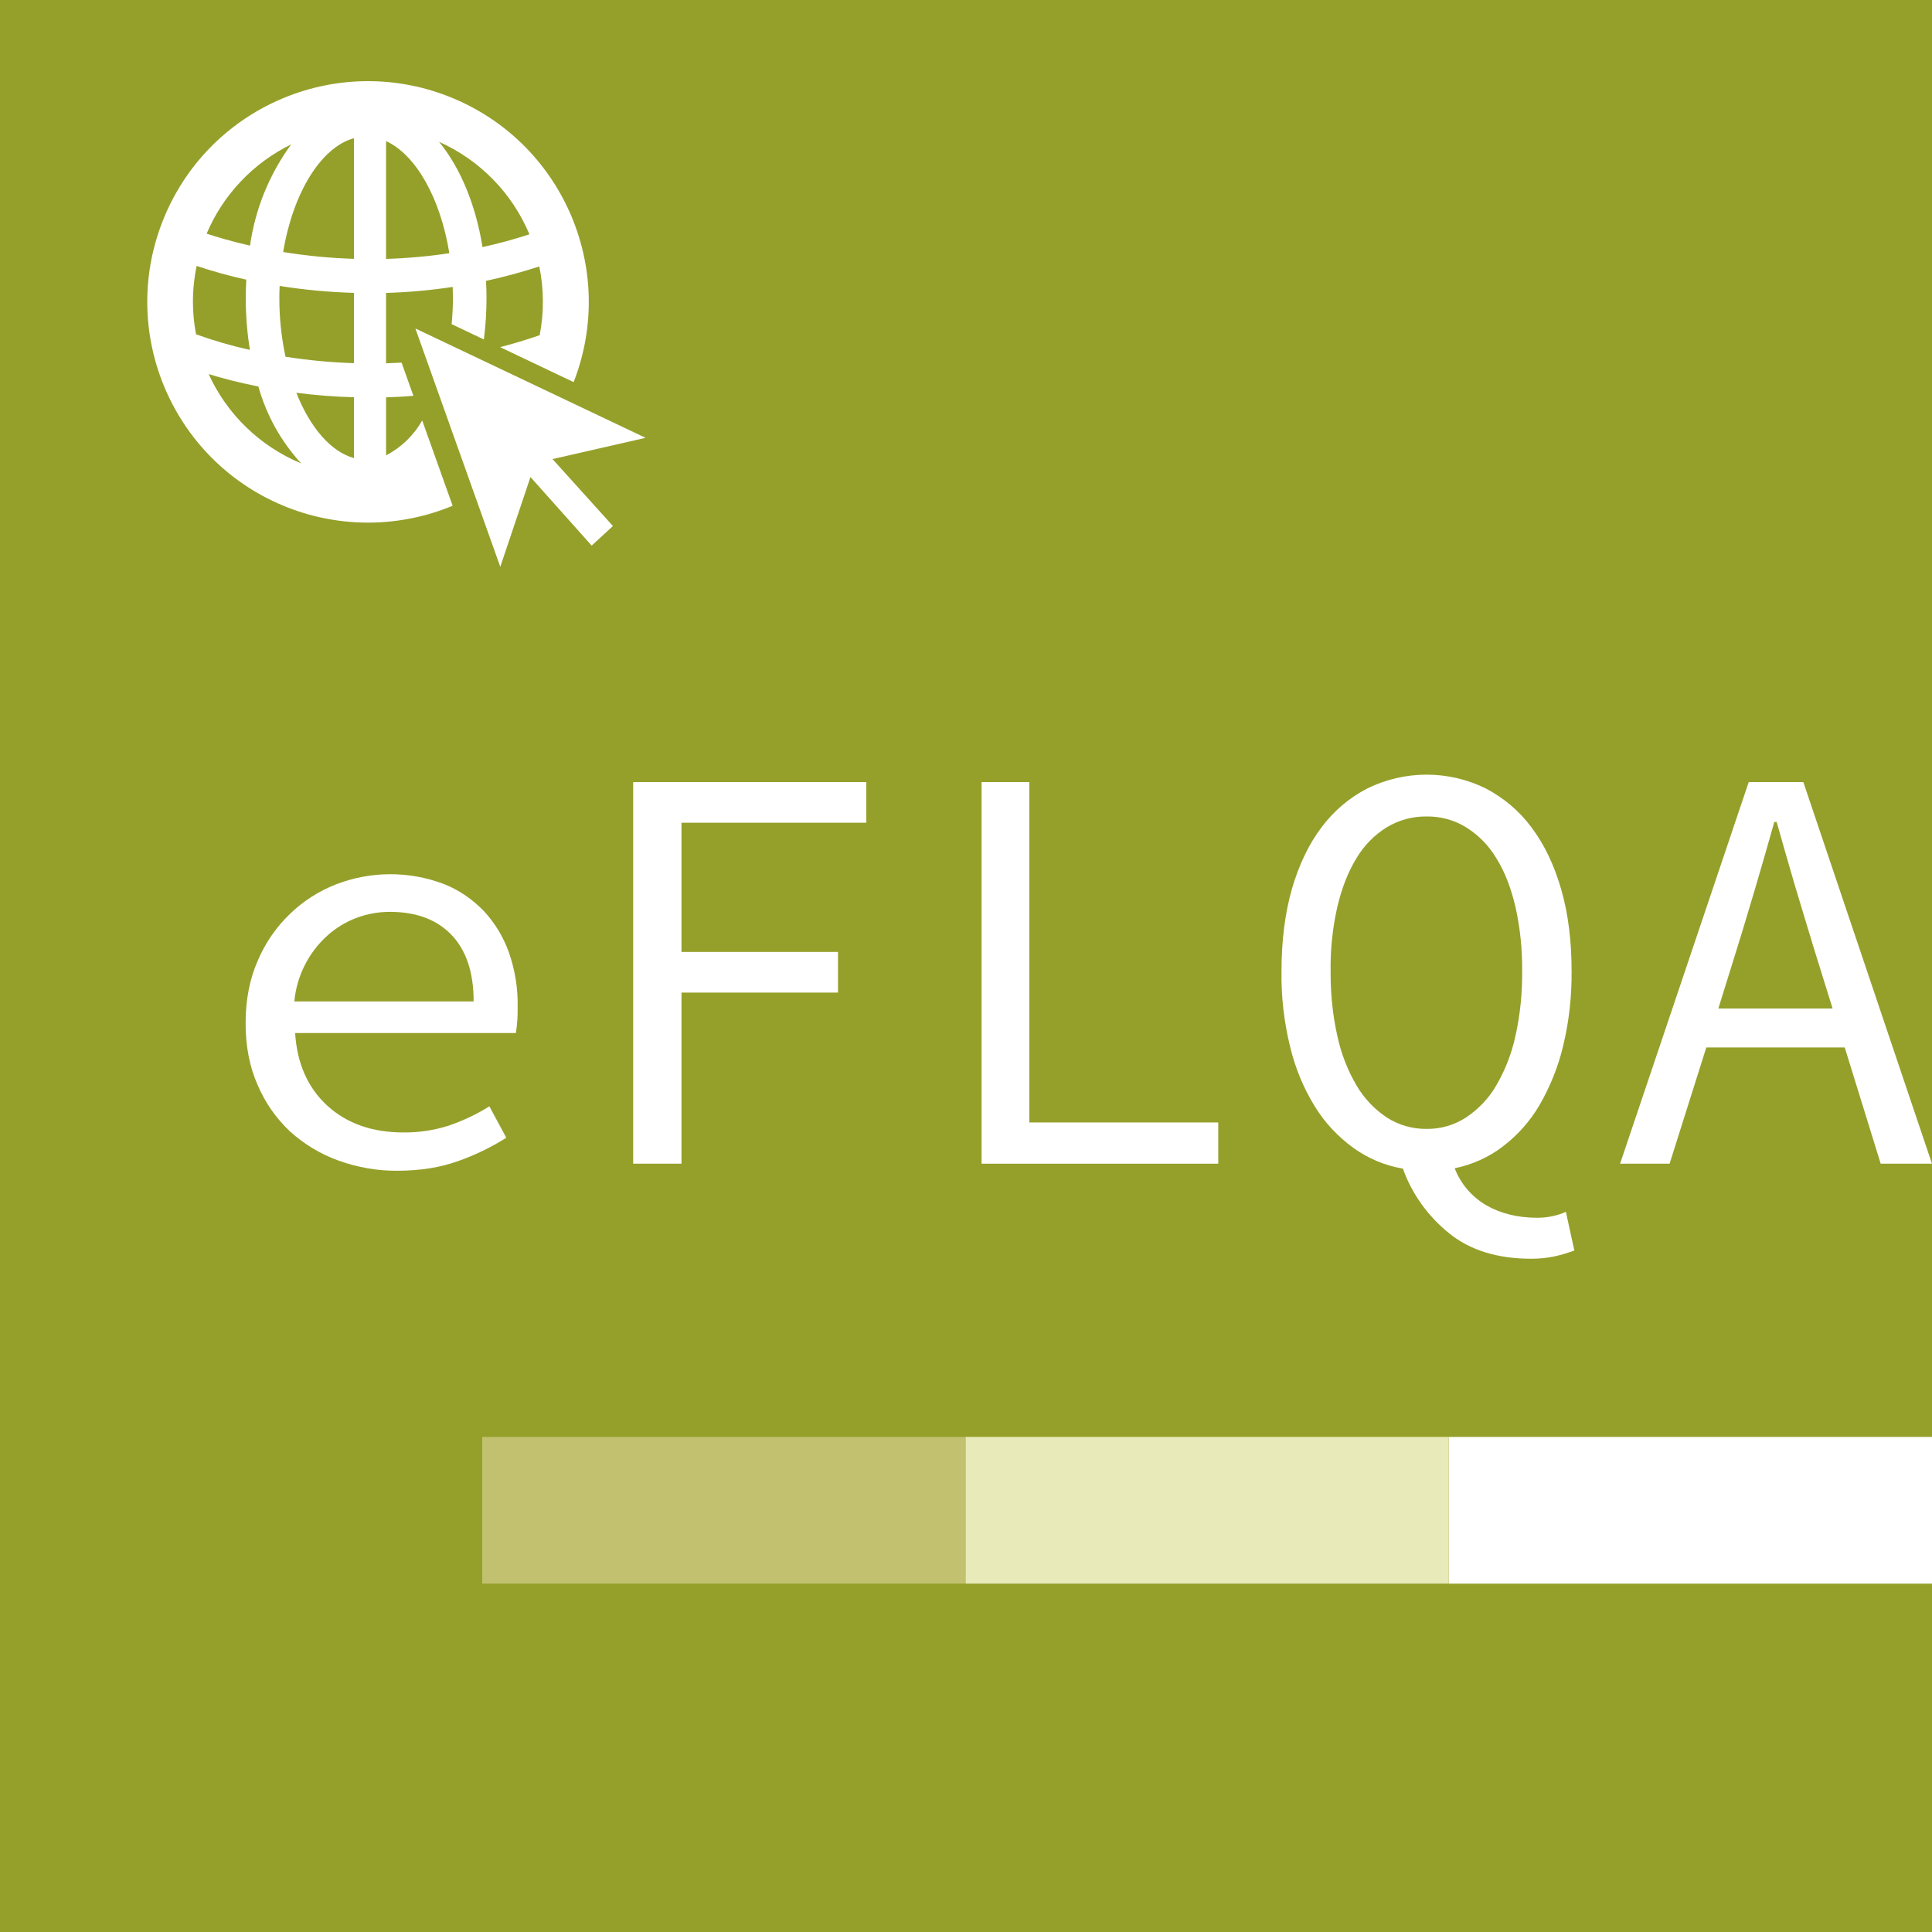
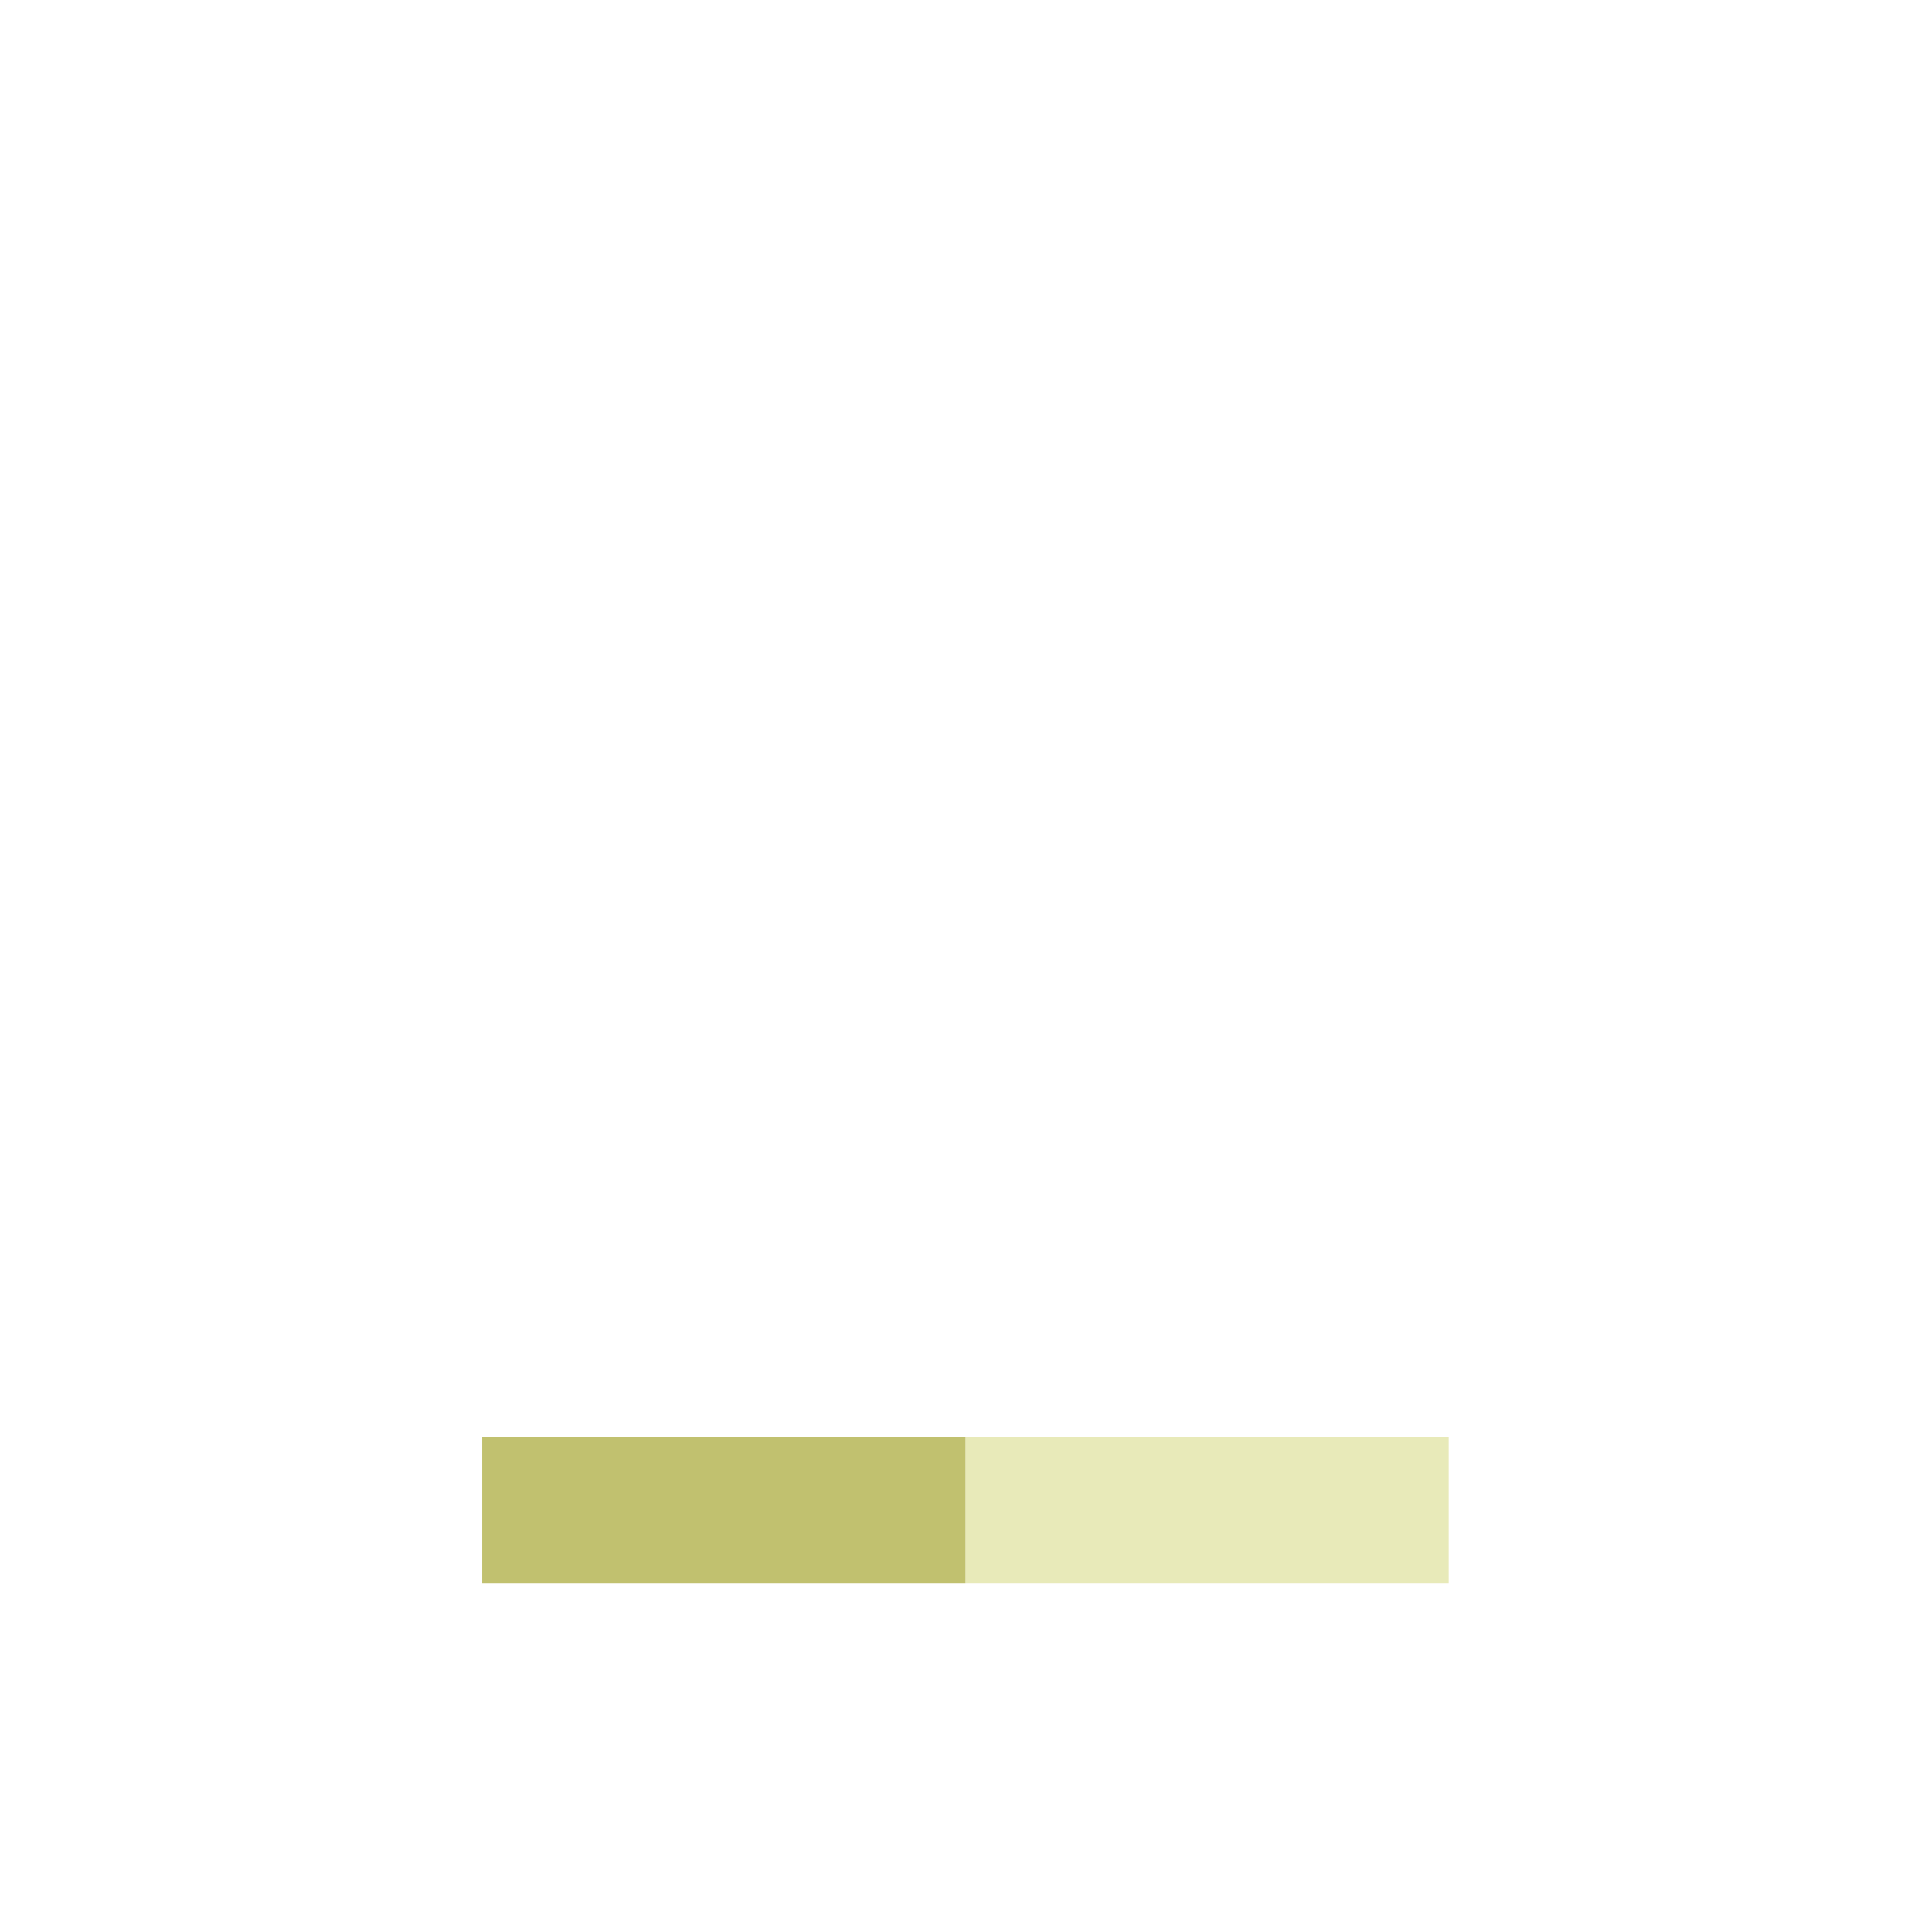
<svg xmlns="http://www.w3.org/2000/svg" id="Layer_3" viewBox="0 0 512 512">
  <defs>
    <style>.cls-1{fill:#fff;}.cls-2{fill:#e8eab9;}.cls-3{fill:#c1c16f;}.cls-4{fill:#95a02a;}</style>
  </defs>
  <g id="eflqa">
-     <rect class="cls-4" width="512" height="512" />
-     <path class="cls-1" d="m65.09,271.12c0-6.19,1.09-11.71,3.23-16.55,1.98-4.68,4.89-8.9,8.54-12.39,3.49-3.38,7.65-6.04,12.18-7.81,9.16-3.54,19.26-3.59,28.42-.16,4.06,1.56,7.7,4.06,10.72,7.18,2.97,3.18,5.26,6.97,6.71,11.09,1.61,4.63,2.39,9.47,2.29,14.37.05,2.34-.1,4.63-.47,6.92h-58.5c.52,8.12,3.38,14.52,8.54,19.26,5.21,4.74,11.92,7.08,20.14,7.08,4.11.05,8.17-.57,12.08-1.82,3.75-1.3,7.34-2.97,10.72-5.1l4.48,8.33c-3.96,2.5-8.22,4.58-12.65,6.14-4.74,1.72-10.15,2.6-16.19,2.6-5.31.05-10.62-.88-15.67-2.71-4.74-1.72-9.06-4.32-12.8-7.7-3.7-3.49-6.61-7.65-8.59-12.34-2.13-4.79-3.18-10.25-3.18-16.4Zm60.43-5.73c0-7.7-1.98-13.59-5.88-17.65s-9.37-6.09-16.34-6.09c-6.09,0-11.97,2.19-16.5,6.25-5.05,4.53-8.17,10.77-8.8,17.49h47.52Z" />
    <path class="cls-1" d="m167.74,207.26h61.84v10.77h-48.98v34.25h41.48v10.77h-41.48v45.34h-12.8v-101.13h-.05Z" />
-     <path class="cls-1" d="m260.13,207.26h12.65v90.2h50.07v10.93h-62.72v-101.13Z" />
    <path class="cls-1" d="m417.22,331.4c-1.72.62-3.44,1.15-5.26,1.56-2.03.42-4.11.62-6.14.62-8.95,0-16.24-2.24-21.81-6.77-5.57-4.48-9.84-10.41-12.23-17.12-4.74-.78-9.27-2.71-13.17-5.52-4.06-2.97-7.55-6.66-10.15-10.93-3.02-4.89-5.21-10.2-6.56-15.82-1.61-6.56-2.39-13.27-2.29-20.04,0-8.12.94-15.41,2.76-21.81,1.87-6.4,4.48-11.87,7.86-16.34,3.23-4.32,7.39-7.86,12.18-10.31,9.89-4.84,21.44-4.84,31.28,0,4.79,2.5,8.95,5.99,12.18,10.36,3.38,4.48,5.99,9.94,7.86,16.4s2.76,13.74,2.76,21.76c.05,6.66-.68,13.27-2.24,19.73-1.3,5.52-3.44,10.77-6.25,15.67-2.5,4.27-5.83,8.02-9.79,11.03-3.75,2.86-8.12,4.79-12.7,5.73,1.56,4.11,4.53,7.55,8.33,9.79,3.8,2.19,8.33,3.33,13.59,3.33,1.41,0,2.86-.16,4.22-.47,1.15-.26,2.24-.62,3.33-1.09l2.24,10.25Zm-64.59-74.02c-.05,5.73.52,11.5,1.77,17.12.99,4.63,2.71,9.11,5.1,13.17,1.98,3.38,4.74,6.3,8.02,8.48,3.18,2.03,6.82,3.07,10.57,3.02,3.7.05,7.29-.99,10.41-3.02,3.28-2.19,6.04-5.05,8.02-8.48,2.39-4.11,4.11-8.54,5.1-13.17,1.25-5.62,1.82-11.35,1.77-17.12.05-5.73-.52-11.45-1.77-17.02-1.2-5.1-2.86-9.42-5.1-12.96-1.98-3.33-4.74-6.14-8.02-8.17-3.12-1.93-6.77-2.91-10.41-2.86-3.7-.05-7.39.94-10.57,2.86-3.28,2.03-6.04,4.84-8.02,8.17-2.19,3.54-3.9,7.86-5.1,12.96-1.25,5.57-1.87,11.29-1.77,17.02Z" />
    <path class="cls-1" d="m488.89,277.58h-36.7l-9.73,30.81h-13.12l34.09-101.13h14.47l34.09,101.13h-13.59l-9.53-30.81Zm-3.23-10.31l-4.79-15.41c-1.72-5.67-3.44-11.29-5.1-16.86-1.67-5.62-3.28-11.35-4.94-17.18h-.62c-1.67,5.88-3.28,11.61-4.94,17.18-1.67,5.57-3.33,11.24-5.1,16.86l-4.79,15.41h30.29Z" />
    <rect class="cls-1" x="383.93" y="380.8" width="128.07" height="38.88" />
    <rect class="cls-2" x="255.86" y="380.8" width="128.07" height="38.88" />
    <rect class="cls-3" x="127.8" y="380.8" width="128.07" height="38.88" />
  </g>
  <g id="Web">
    <path id="Trazado_6" class="cls-1" d="m171.08,116.03l-61-28.98,22.5,63.16,8-23.79,16.22,18.17,5.63-5.19-16.01-17.74,24.65-5.63Z" />
    <path id="Trazado_7" class="cls-1" d="m102.31,77.63h0c5.91-.17,11.81-.71,17.66-1.59.04.99.06,1.98.06,2.99,0,2.33-.13,4.62-.34,6.87l8.54,4.06c.46-3.62.7-7.27.7-10.92,0-1.56-.05-3.09-.13-4.61,4.77-1.03,9.48-2.31,14.12-3.82,1.23,6.01,1.27,12.2.1,18.22-3.53,1.23-7.03,2.27-10.48,3.17l19.48,9.26c11.74-30.09-3.14-64-33.24-75.74-30.09-11.74-64,3.14-75.74,33.24-11.74,30.09,3.14,64,33.24,75.74,14.07,5.49,29.72,5.32,43.67-.47l-8.06-22.6c-2.23,3.94-5.56,7.15-9.58,9.25v-15.38c2.37-.07,4.78-.2,7.25-.4l-3.14-8.8c-1.39.08-2.76.14-4.11.18v-11.73m37.99-22.45c-4.2,1.37-8.36,2.49-12.43,3.38-1.83-11.37-5.94-21.1-11.52-27.9,10.81,4.83,19.38,13.59,23.95,24.51m-37.99-24.7c7.94,3.63,14.42,15.19,16.77,29.71-5.55.84-11.16,1.34-16.77,1.51v-31.22Zm-25.14.87c-5.79,7.91-9.54,17.13-10.91,26.83-4.84-1.1-8.73-2.26-11.5-3.17,4.37-10.33,12.33-18.73,22.41-23.66m-26.04,41.69c0-3.18.33-6.36.97-9.48,4.32,1.44,8.72,2.66,13.17,3.64-.09,1.62-.14,3.25-.14,4.91,0,4.59.36,9.18,1.1,13.71-4.84-1.08-9.61-2.46-14.28-4.14-.54-2.85-.82-5.75-.82-8.65m4.16,19.19c3.5,1.07,7.94,2.25,13.19,3.3,2.12,7.59,6.01,14.58,11.35,20.38-10.88-4.51-19.65-12.97-24.54-23.69m38.52,22.28c-6.19-1.71-11.67-8.19-15.28-17.32,5.07.66,10.17,1.06,15.28,1.19v16.13Zm0-25.16c-6.08-.19-12.14-.76-18.15-1.71-1.09-5.1-1.64-10.31-1.63-15.53,0-1.09.03-2.16.08-3.23,6.52,1.04,13.1,1.66,19.7,1.84v18.62Zm0-27.65c-6.29-.19-12.56-.8-18.77-1.81,2.59-15.61,9.97-27.74,18.77-30.17v31.97Z" />
  </g>
</svg>